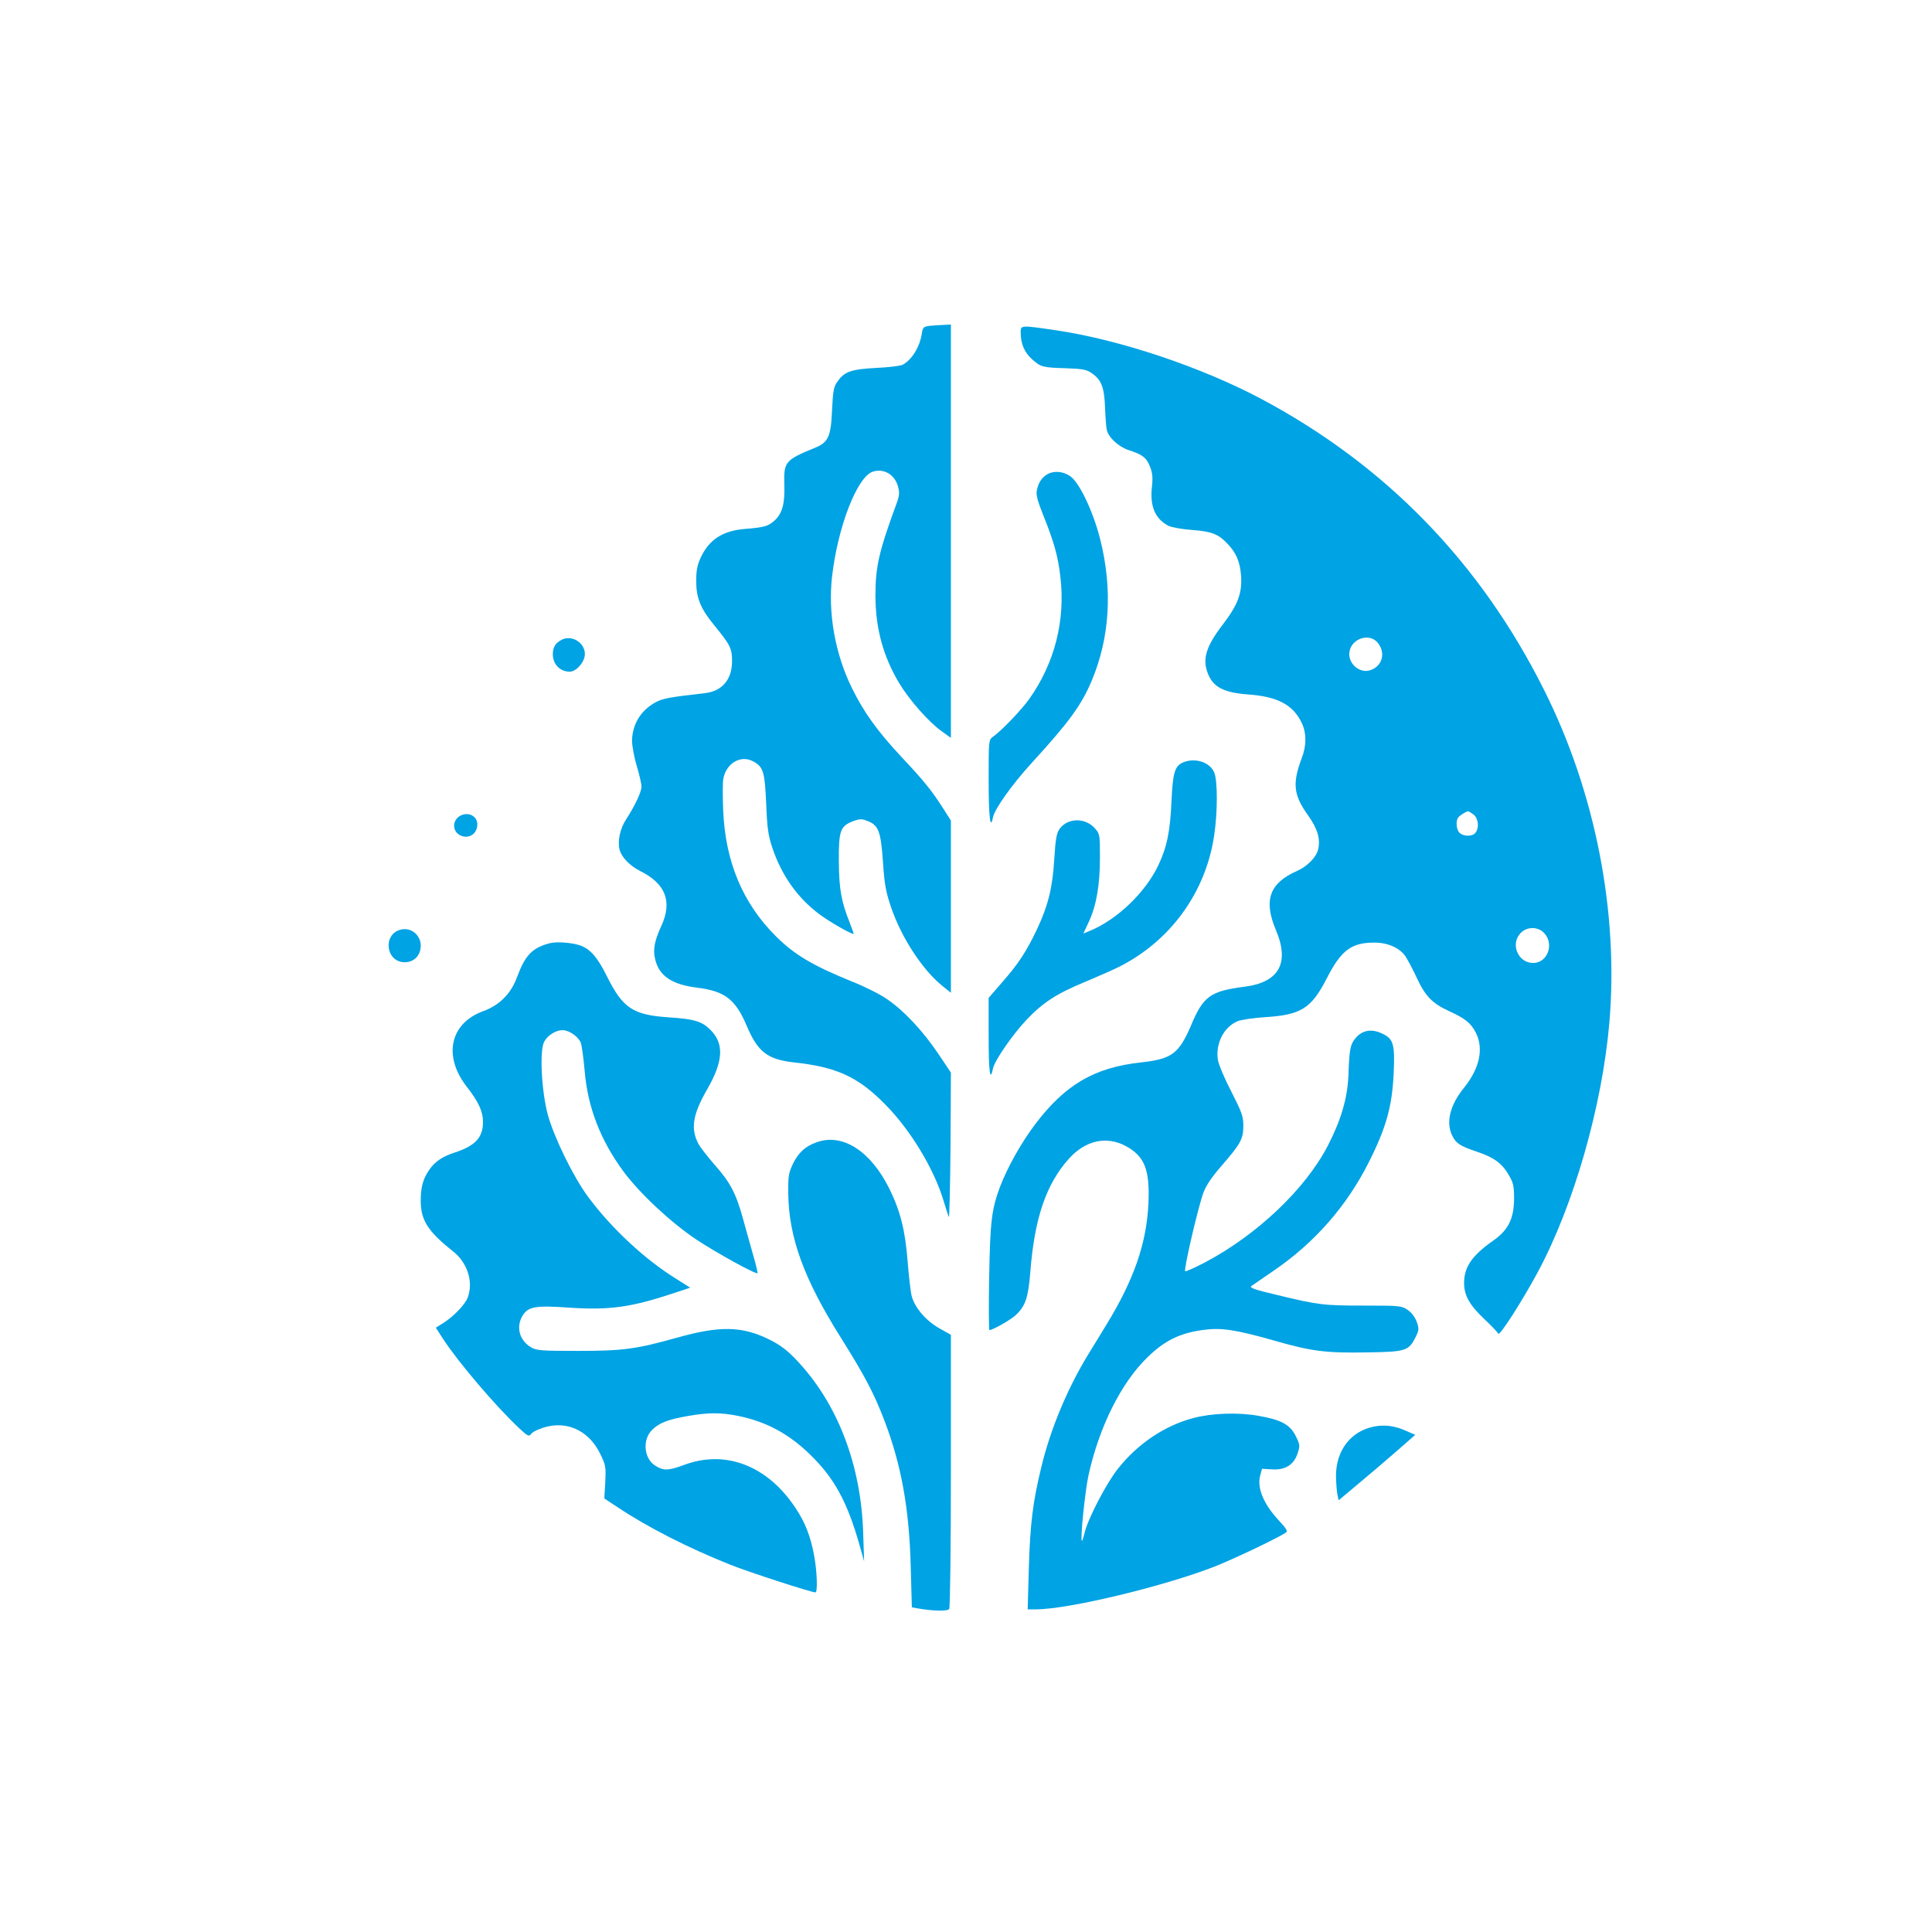
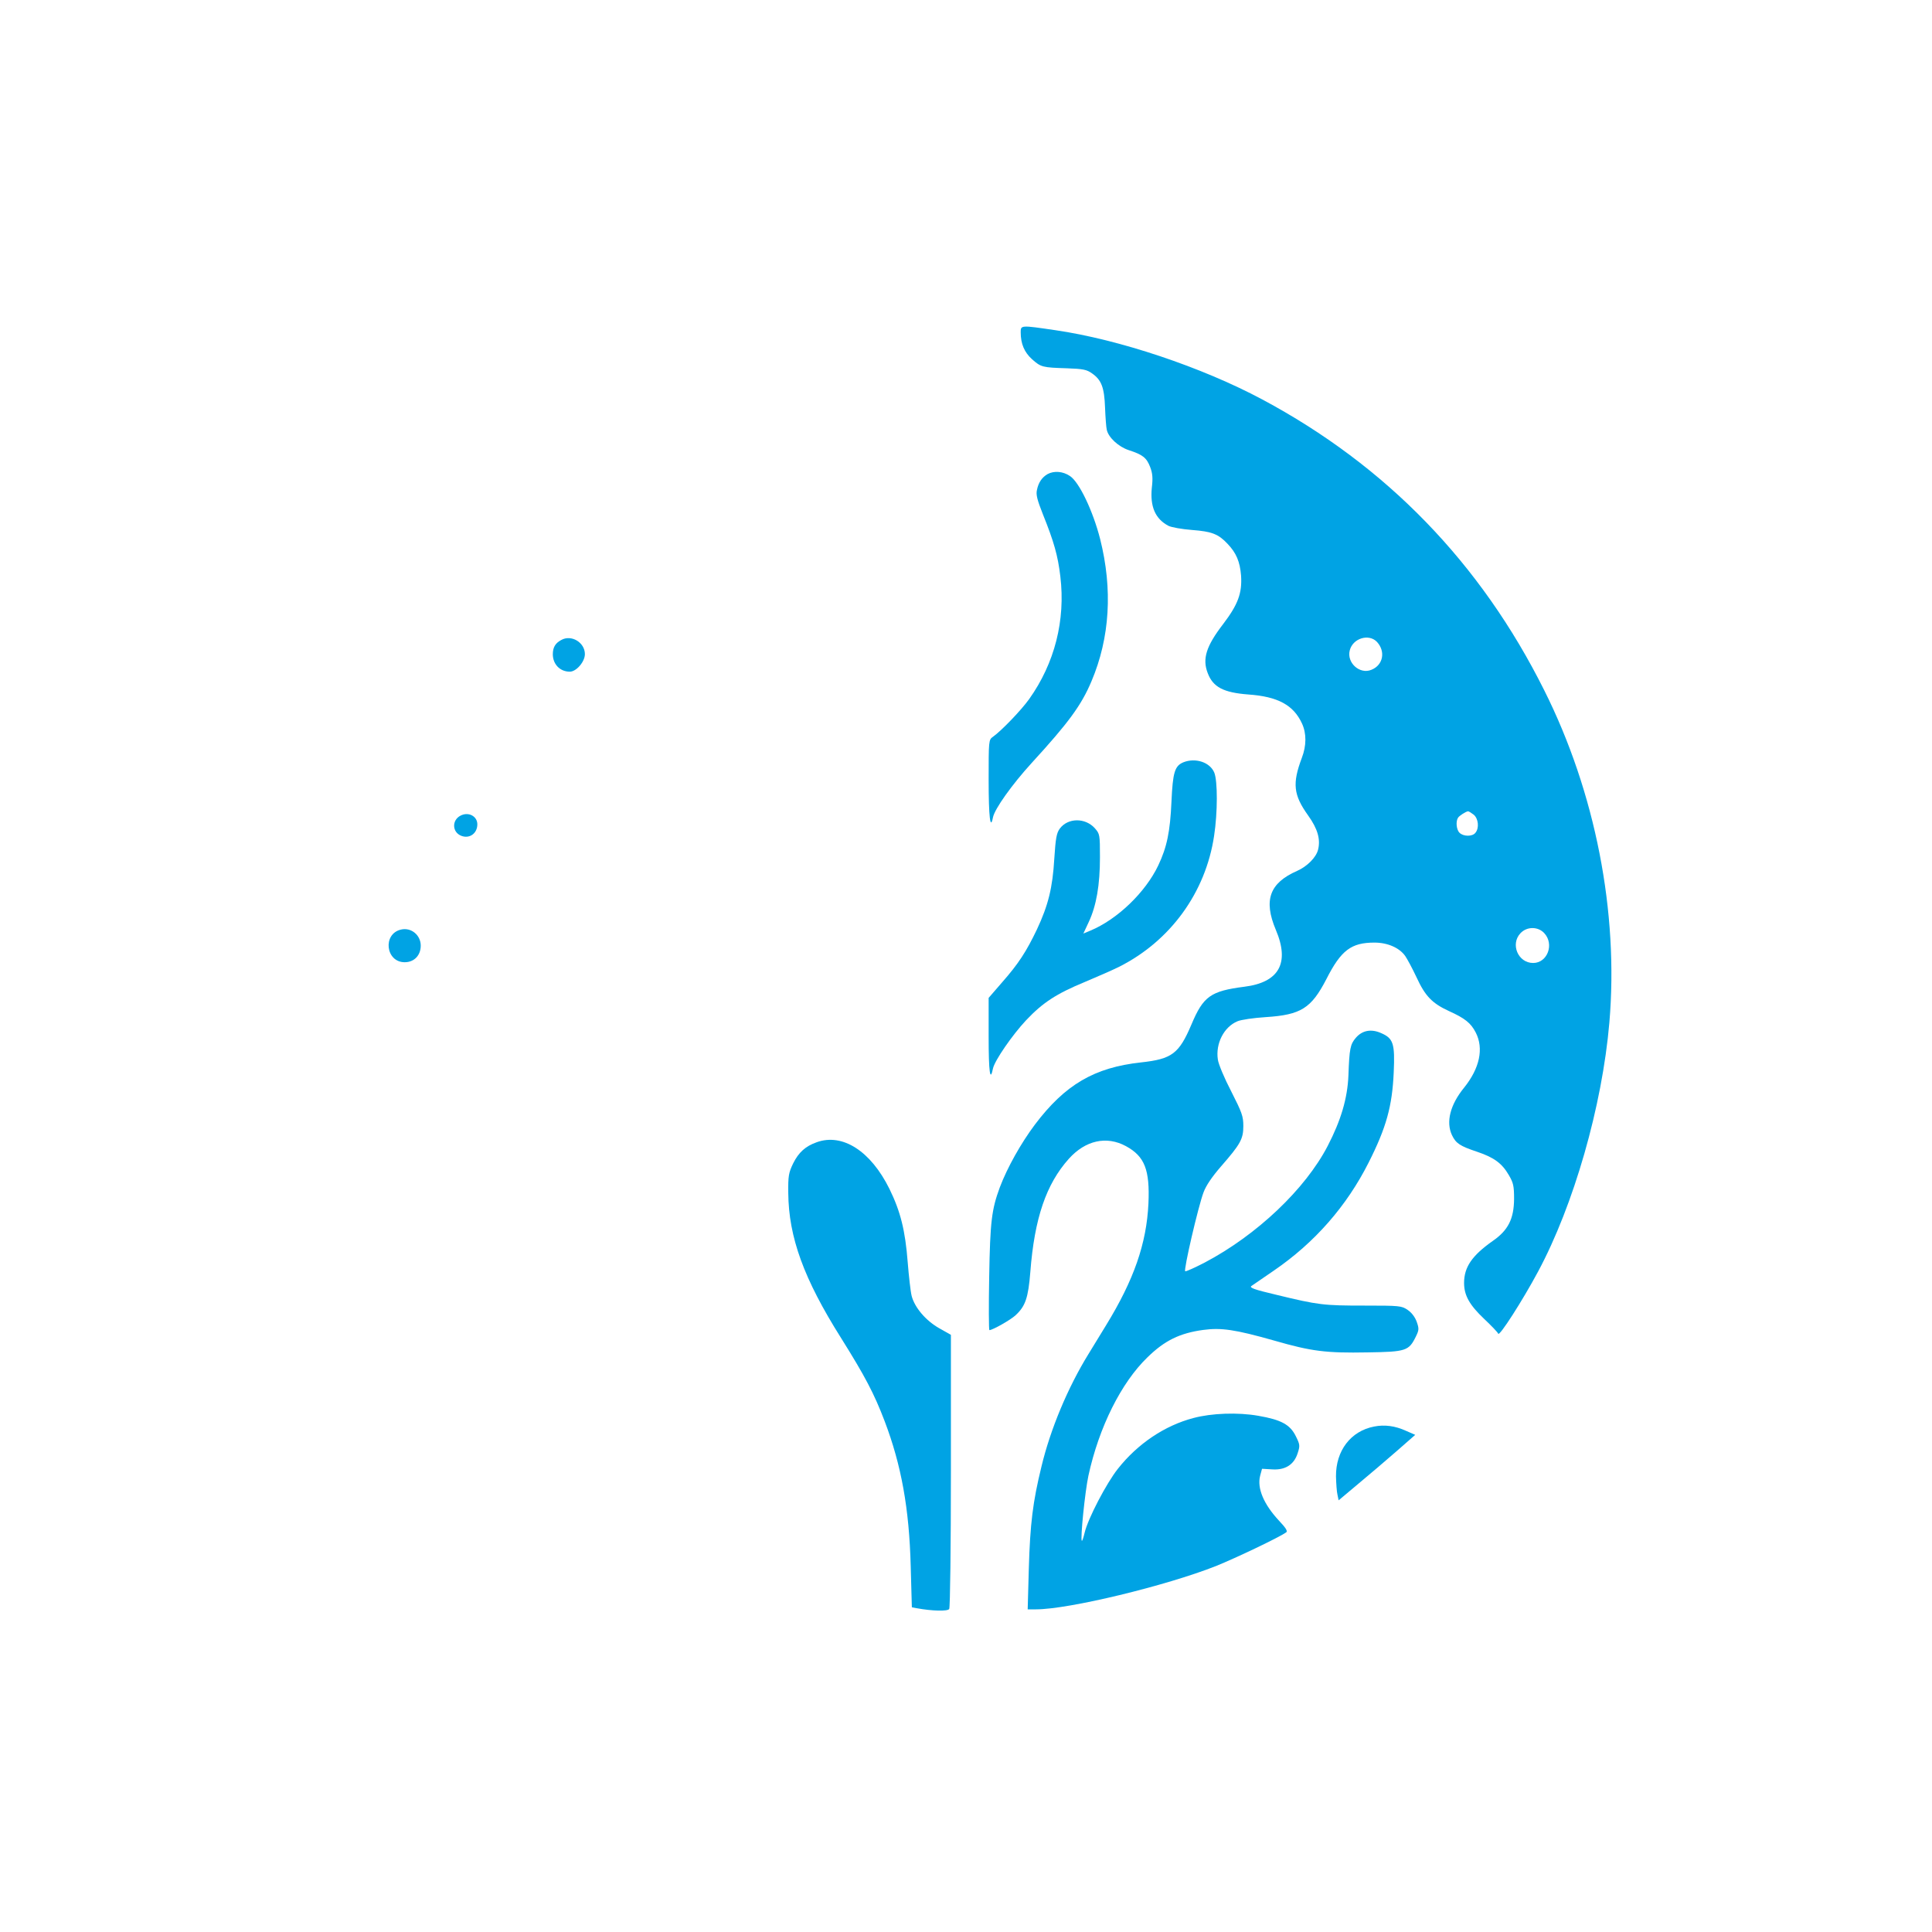
<svg xmlns="http://www.w3.org/2000/svg" version="1.0" width="1024pt" height="1024pt" viewBox="0 0 1024 1024" preserveAspectRatio="xMidYMid meet">
  <g transform="translate(0,1024) scale(0.1,-0.1)" fill="#00a3e4" stroke="none">
-     <path d="M4928 8513 c-34 -4 -37 -7 -43 -46 -12 -69 -52 -133 -100 -160 -11 -6 -74 -14 -140 -17 -133 -7 -169 -19 -206 -72 -20 -27 -24 -48 -29 -152 -6 -141 -20 -171 -92 -200 -156 -64 -164 -74 -161 -191 4 -104 -11 -158 -53 -195 -34 -30 -53 -35 -161 -44 -114 -10 -185 -57 -229 -151 -18 -39 -24 -67 -24 -125 0 -89 23 -145 93 -231 88 -107 97 -126 97 -193 0 -98 -53 -160 -145 -170 -184 -21 -218 -27 -256 -46 -81 -42 -128 -118 -129 -206 0 -28 11 -88 25 -134 14 -46 25 -95 25 -109 0 -29 -35 -102 -81 -173 -32 -48 -47 -116 -35 -162 10 -39 54 -85 110 -113 134 -67 170 -161 112 -289 -37 -80 -46 -126 -34 -176 20 -90 88 -136 223 -153 147 -18 204 -62 264 -205 58 -136 109 -175 249 -191 225 -24 339 -76 481 -220 135 -135 261 -343 312 -513 12 -39 24 -78 28 -86 3 -8 7 161 9 375 l2 390 -67 100 c-83 123 -183 229 -271 289 -37 26 -121 68 -187 94 -209 85 -305 142 -404 241 -175 175 -267 395 -278 667 -3 72 -3 148 1 167 15 81 91 126 155 93 57 -30 64 -53 72 -225 5 -132 11 -169 33 -236 49 -145 133 -264 248 -350 52 -39 166 -105 182 -105 2 0 -7 26 -20 59 -45 112 -57 178 -58 328 -1 162 8 186 80 212 34 12 44 11 76 -2 55 -23 67 -56 78 -217 8 -118 15 -157 43 -239 55 -162 169 -336 276 -420 l41 -33 0 457 0 456 -46 72 c-57 89 -103 145 -217 266 -127 136 -200 238 -262 365 -89 181 -127 397 -105 589 30 264 133 530 216 557 58 19 117 -15 134 -80 9 -33 7 -49 -11 -97 -90 -245 -109 -328 -109 -478 0 -175 41 -324 126 -466 55 -91 158 -208 228 -257 l46 -33 0 1095 0 1096 -37 -2 c-21 -1 -55 -3 -75 -5z" />
    <path d="M5410 8478 c0 -60 19 -105 60 -142 47 -42 55 -44 185 -48 86 -3 105 -7 133 -27 50 -35 65 -74 69 -181 2 -52 6 -105 9 -117 8 -41 62 -91 117 -109 74 -24 94 -40 113 -89 13 -34 15 -59 9 -110 -10 -100 18 -165 88 -202 16 -8 72 -18 125 -22 106 -8 140 -22 188 -73 47 -49 66 -95 72 -169 6 -93 -16 -153 -96 -258 -89 -116 -110 -183 -81 -258 28 -75 84 -104 216 -114 156 -11 239 -56 284 -154 24 -52 24 -117 -1 -182 -51 -136 -45 -196 34 -306 50 -70 66 -126 52 -181 -10 -40 -57 -88 -111 -112 -146 -64 -179 -155 -113 -312 75 -176 18 -279 -167 -302 -178 -23 -217 -50 -280 -200 -66 -155 -103 -183 -267 -201 -248 -27 -403 -118 -563 -330 -74 -99 -146 -227 -186 -333 -43 -117 -51 -180 -56 -473 -3 -156 -2 -283 1 -283 17 0 114 55 139 79 52 48 67 92 78 229 22 285 84 466 204 600 88 98 200 123 303 67 99 -54 127 -125 119 -304 -10 -212 -77 -405 -225 -646 -30 -49 -72 -118 -93 -152 -109 -177 -201 -396 -249 -596 -46 -188 -60 -303 -67 -540 l-6 -217 44 0 c173 0 690 125 955 230 106 43 331 150 371 178 9 6 -1 23 -38 62 -81 87 -117 172 -100 238 l10 37 53 -3 c70 -5 117 25 136 86 13 39 12 46 -10 90 -30 61 -77 87 -199 108 -108 19 -247 14 -344 -12 -152 -40 -295 -136 -400 -269 -61 -77 -158 -263 -176 -338 -6 -26 -13 -46 -15 -44 -9 9 17 263 35 346 56 257 174 493 313 627 91 89 171 128 295 145 96 13 170 2 375 -56 201 -58 276 -67 496 -63 204 3 219 8 256 83 17 35 18 42 5 79 -9 25 -27 49 -48 63 -32 22 -42 23 -231 23 -214 0 -242 3 -464 57 -119 28 -146 38 -133 47 9 6 62 43 118 81 218 149 387 343 503 573 94 186 125 299 133 477 7 154 -2 181 -66 209 -53 24 -101 15 -135 -25 -29 -34 -34 -56 -39 -199 -5 -122 -40 -239 -110 -374 -119 -229 -375 -472 -652 -618 -52 -27 -99 -48 -103 -46 -10 4 69 344 97 418 13 36 46 84 93 138 103 118 118 145 118 214 0 51 -7 71 -64 183 -36 69 -68 145 -71 169 -13 85 32 173 104 203 18 8 86 18 150 22 187 12 241 47 321 201 78 154 132 194 255 194 69 0 132 -27 163 -71 11 -16 38 -66 60 -113 46 -100 83 -138 172 -179 84 -38 116 -63 142 -114 43 -84 21 -189 -62 -292 -74 -91 -97 -182 -64 -252 21 -43 41 -57 134 -88 89 -30 131 -61 167 -123 24 -41 28 -57 28 -127 -1 -105 -31 -166 -114 -223 -109 -77 -151 -138 -151 -222 0 -66 29 -117 106 -190 38 -36 72 -71 75 -79 6 -16 129 176 211 329 189 352 340 877 378 1320 50 584 -74 1220 -345 1761 -337 675 -838 1191 -1495 1542 -320 171 -759 318 -1097 367 -184 27 -183 27 -183 -12z m1888 -1640 c47 -51 33 -123 -29 -148 -62 -26 -132 37 -115 103 16 64 101 90 144 45z m513 -916 c25 -21 30 -71 9 -96 -16 -21 -64 -20 -84 0 -17 16 -21 61 -8 80 7 11 42 33 53 34 4 0 17 -8 30 -18z m374 -628 c54 -58 17 -158 -59 -158 -80 0 -122 100 -67 158 34 36 93 36 126 0z" />
    <path d="M5552 7727 c-29 -17 -48 -44 -56 -84 -6 -25 2 -54 32 -130 58 -144 79 -218 92 -328 28 -233 -30 -460 -165 -650 -42 -59 -148 -169 -192 -200 -23 -16 -23 -20 -23 -230 0 -195 9 -269 23 -197 9 45 101 174 205 288 195 213 263 305 317 433 98 231 113 488 46 754 -38 149 -111 302 -160 334 -37 25 -84 29 -119 10z" />
    <path d="M2975 6848 c-32 -17 -45 -39 -45 -77 1 -53 39 -91 90 -91 35 0 80 53 80 93 0 62 -72 105 -125 75z" />
    <path d="M6273 6200 c-47 -19 -57 -54 -64 -209 -7 -159 -24 -241 -70 -338 -68 -143 -218 -287 -361 -346 l-36 -15 29 62 c40 86 59 195 59 342 0 121 -1 124 -27 154 -51 57 -143 56 -186 -2 -17 -23 -22 -51 -29 -159 -9 -154 -32 -247 -92 -375 -56 -117 -97 -181 -185 -281 l-71 -82 0 -206 c0 -188 8 -243 23 -168 9 42 102 177 176 256 88 93 160 140 310 202 69 29 151 65 181 80 273 137 460 394 505 695 19 124 19 290 1 335 -23 55 -99 80 -163 55z" />
    <path d="M2441 5917 c-47 -24 -45 -88 4 -107 44 -17 85 13 85 61 0 43 -47 68 -89 46z" />
    <path d="M2125 5313 c-98 -23 -81 -173 20 -173 50 0 85 36 85 88 0 56 -51 98 -105 85z" />
-     <path d="M2915 5241 c-94 -24 -132 -64 -175 -181 -32 -87 -93 -148 -178 -179 -177 -64 -215 -238 -88 -401 62 -79 86 -131 86 -187 0 -83 -42 -127 -154 -163 -61 -20 -101 -47 -130 -89 -34 -49 -46 -92 -46 -166 0 -103 39 -163 172 -268 76 -60 108 -162 77 -244 -13 -36 -72 -98 -126 -133 l-43 -27 38 -59 c81 -124 277 -355 406 -476 43 -40 51 -44 61 -28 4 6 22 17 40 24 131 55 261 4 326 -129 30 -61 31 -70 27 -151 l-5 -86 71 -47 c159 -106 373 -215 596 -304 100 -40 430 -147 452 -147 12 0 9 106 -6 190 -19 106 -48 180 -100 258 -149 225 -372 310 -592 227 -81 -30 -107 -31 -150 -4 -62 38 -71 140 -16 192 37 36 85 54 188 72 109 19 176 19 268 0 146 -30 264 -93 374 -199 132 -126 202 -253 268 -486 l24 -85 -5 150 c-11 362 -136 687 -352 915 -49 52 -85 80 -143 109 -146 73 -264 75 -492 11 -217 -61 -287 -70 -525 -70 -199 0 -221 2 -250 20 -61 37 -79 108 -43 167 29 48 69 55 250 42 211 -14 326 2 557 79 l81 27 -71 45 c-167 103 -344 267 -468 434 -78 104 -181 314 -215 436 -34 126 -45 339 -20 388 18 34 61 62 98 62 34 0 83 -34 96 -66 6 -16 15 -84 21 -151 16 -191 83 -365 204 -530 87 -118 250 -270 385 -361 110 -73 319 -188 327 -180 2 2 -9 48 -25 103 -16 55 -40 142 -54 193 -36 129 -67 187 -148 278 -38 44 -76 93 -85 109 -44 82 -32 157 45 291 85 147 91 240 20 313 -47 48 -86 60 -226 69 -188 13 -241 49 -325 217 -48 97 -84 140 -134 161 -40 17 -129 25 -168 15z" />
    <path d="M4329 4186 c-60 -21 -96 -54 -125 -112 -24 -50 -27 -66 -26 -157 2 -234 82 -455 280 -769 127 -203 175 -294 231 -441 88 -232 130 -461 138 -769 l6 -217 26 -5 c82 -15 164 -17 172 -4 5 7 9 337 9 733 l0 720 -62 35 c-72 41 -130 110 -146 171 -6 24 -15 105 -21 179 -13 168 -38 269 -97 389 -99 200 -248 296 -385 247z" />
    <path d="M7283 2679 c-124 -24 -203 -128 -202 -264 1 -38 4 -83 8 -98 l6 -29 106 89 c58 48 149 126 203 173 l97 85 -48 21 c-59 27 -115 34 -170 23z" />
  </g>
</svg>